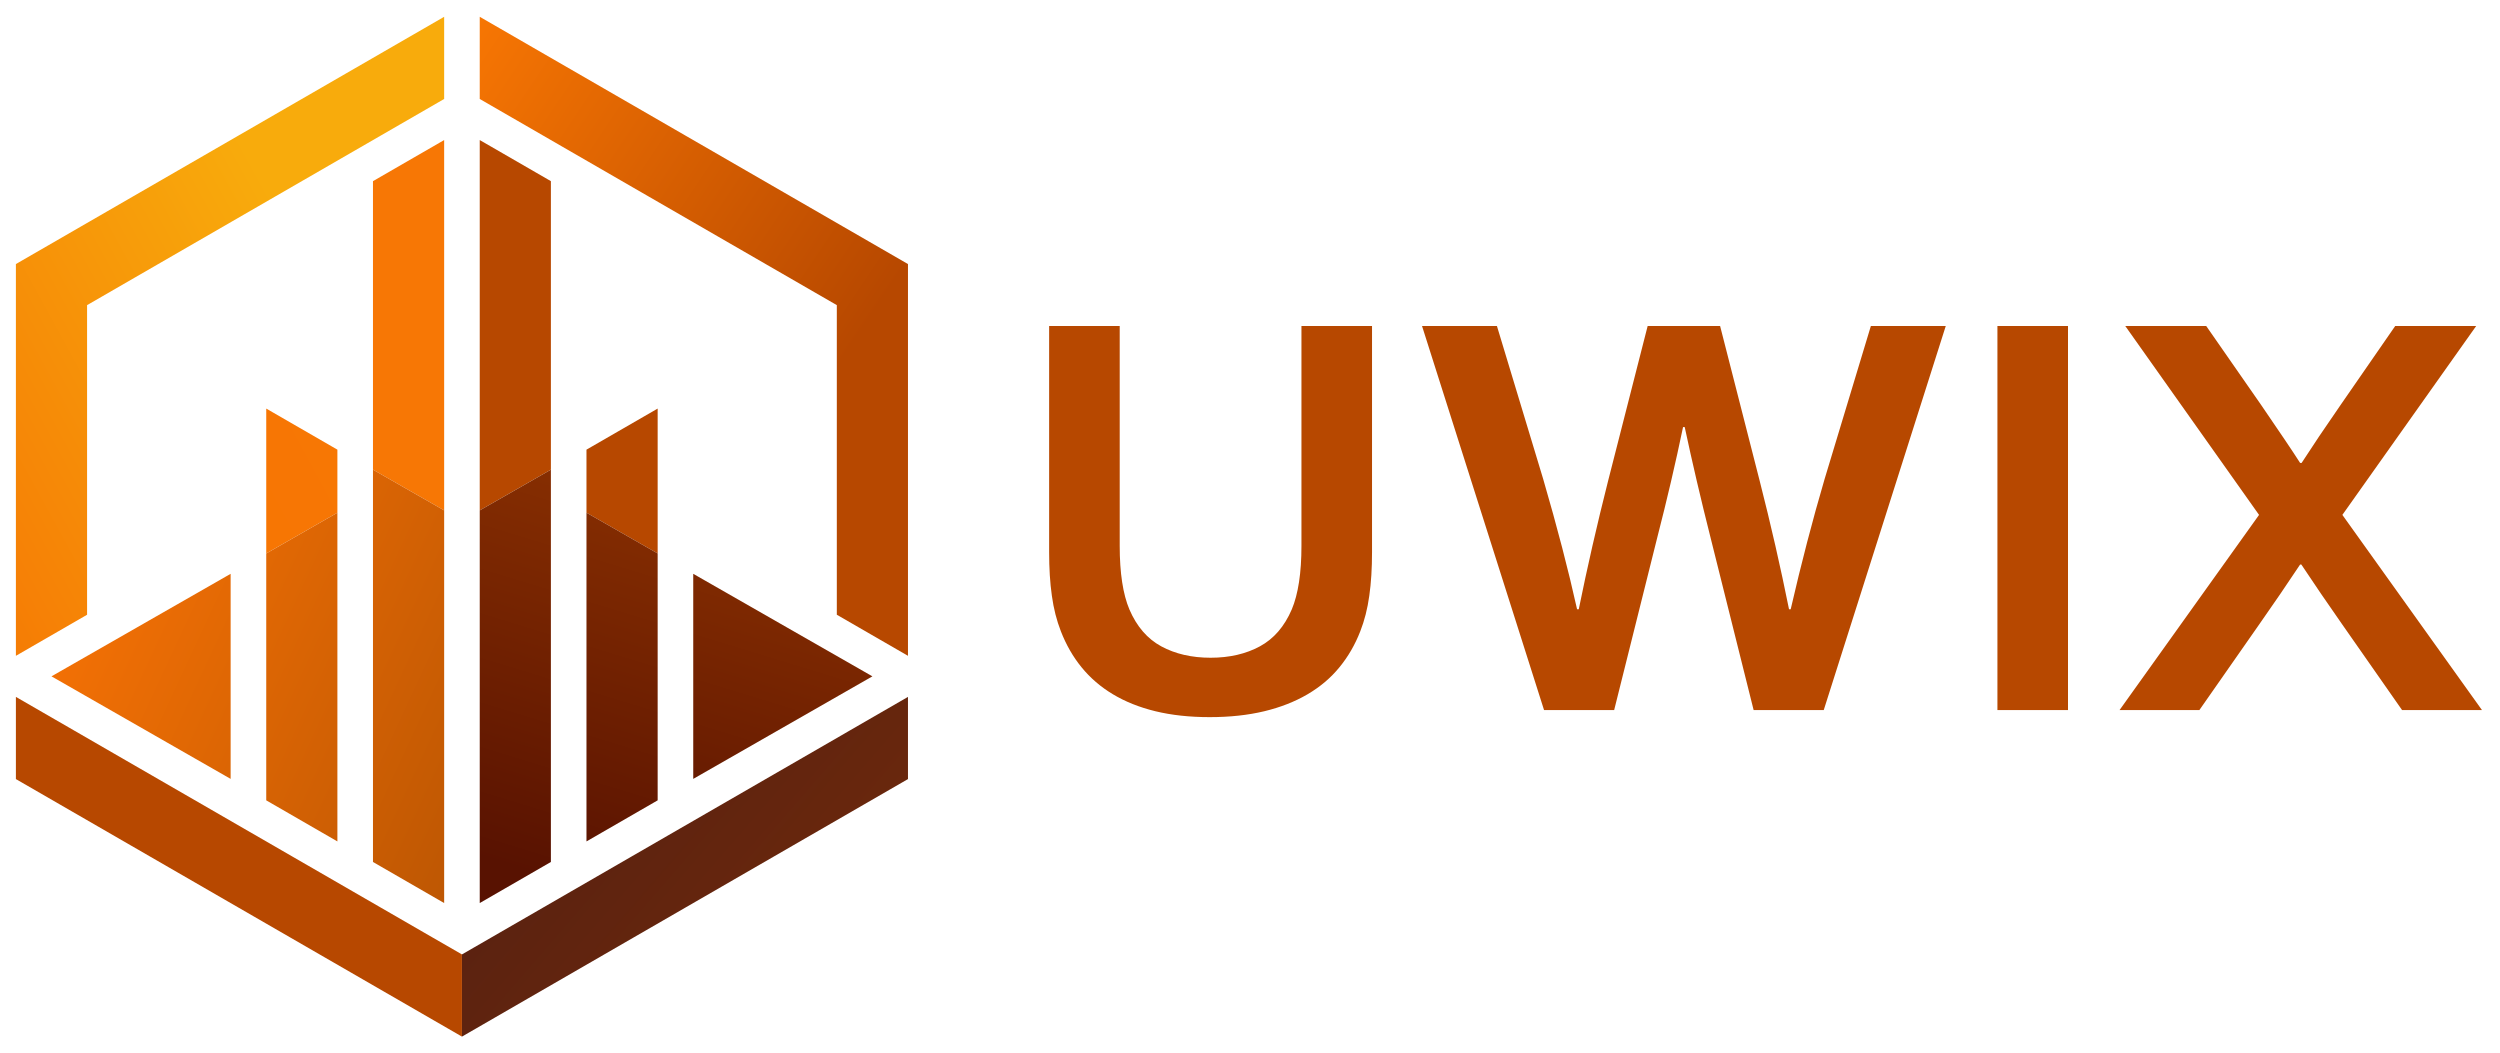
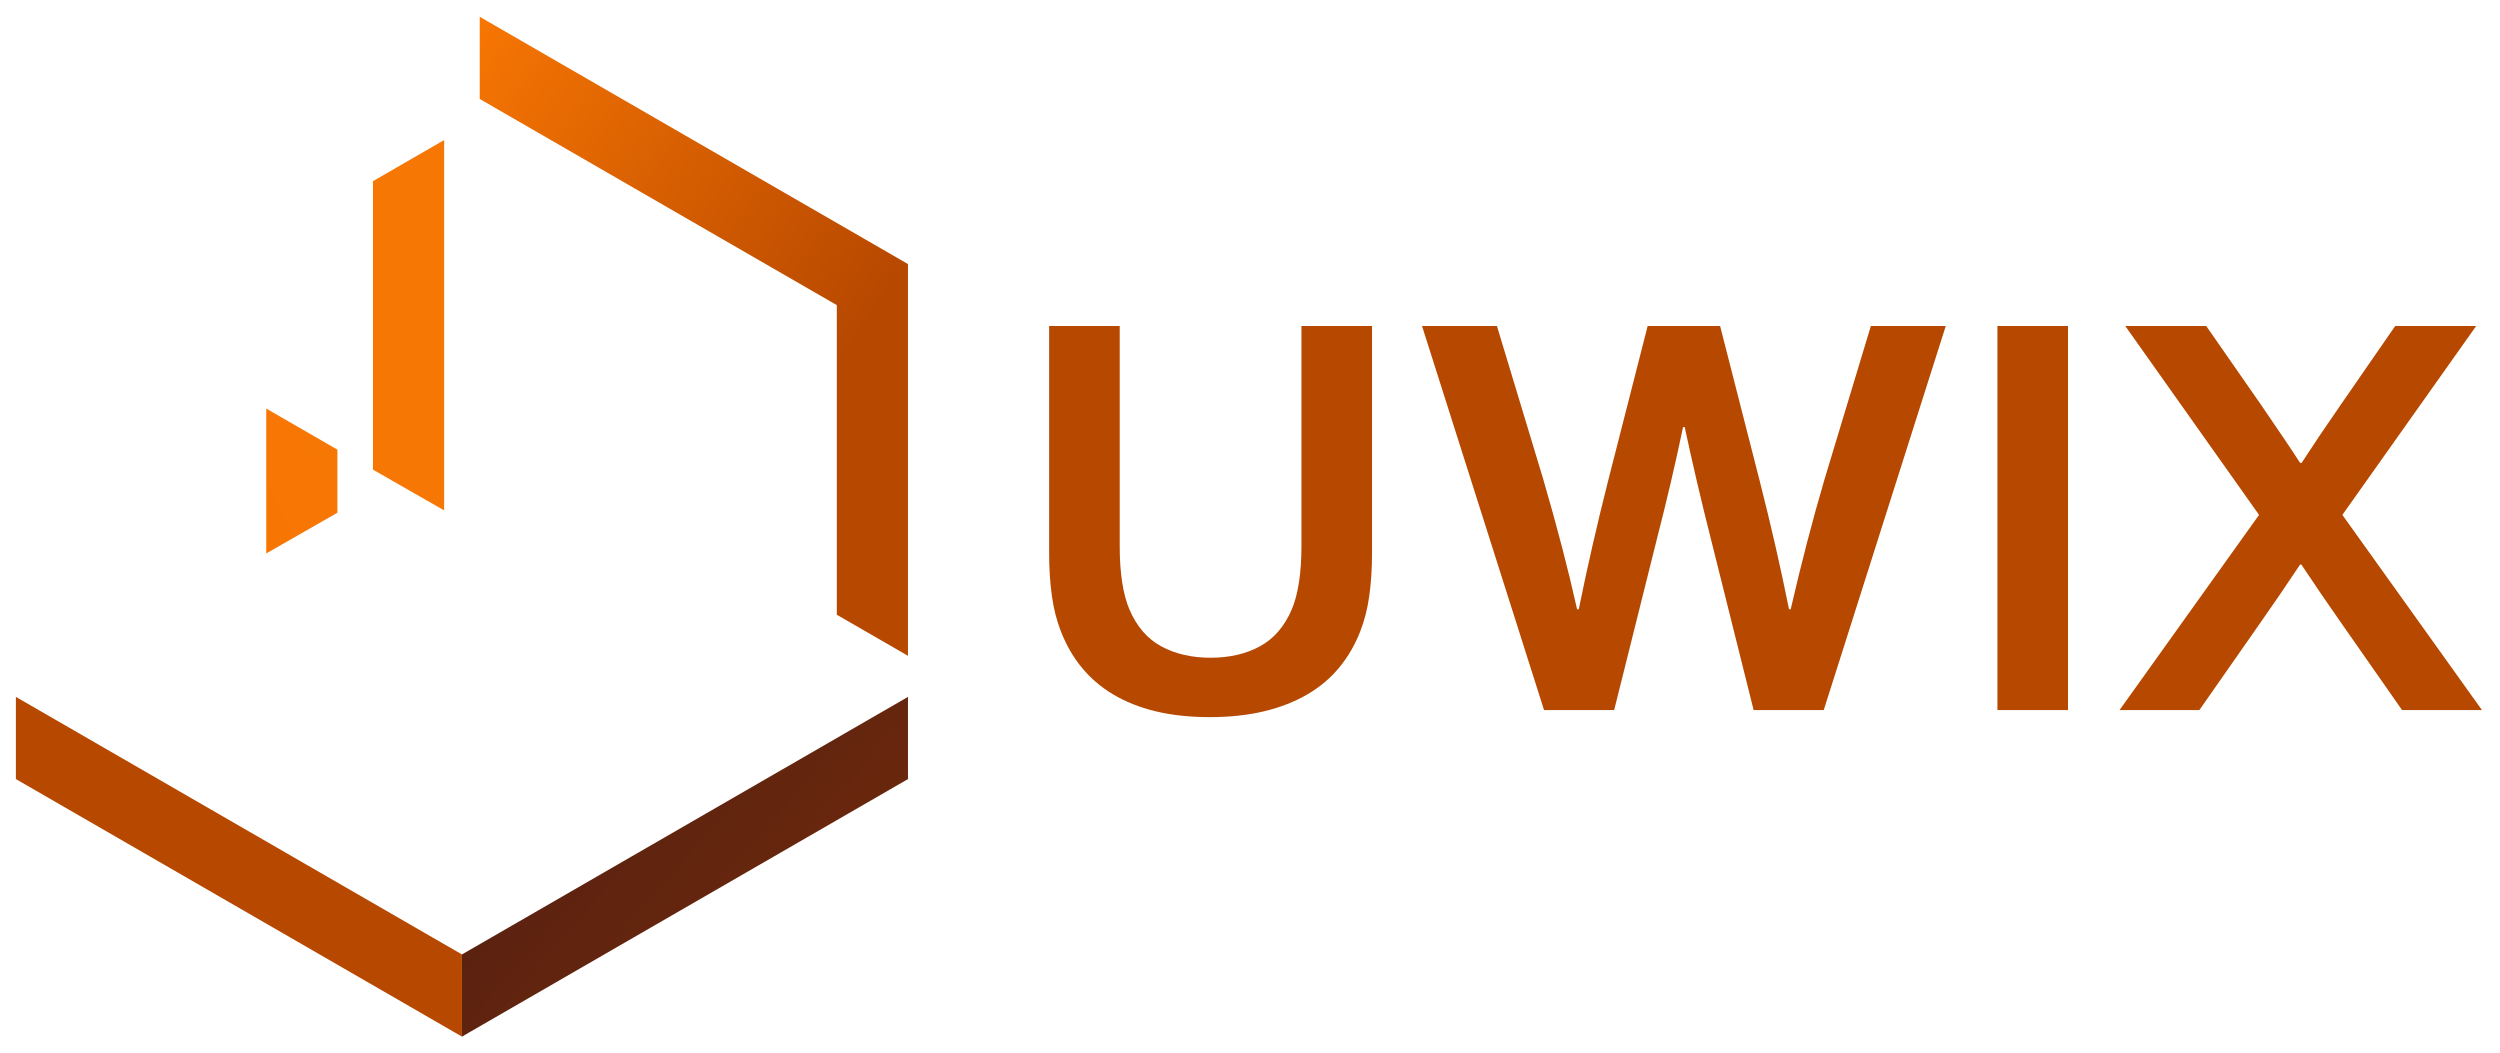
<svg xmlns="http://www.w3.org/2000/svg" width="95" height="40" viewBox="0 0 95 40" fill="none">
-   <path fill-rule="evenodd" clip-rule="evenodd" d="M0.604 24.921V19.819V10.034L9.079 5.141L16.878 0.638V3.761L10.431 7.483L3.309 11.595V19.819V23.36L0.604 24.921Z" fill="url(#paint0_linear_4538_83)" />
  <path fill-rule="evenodd" clip-rule="evenodd" d="M34.503 26.482V29.605L26.028 34.498L17.554 39.391V36.268L18.691 35.612L24.006 32.543L31.799 28.044L32.291 27.759L34.503 26.482Z" fill="url(#paint1_linear_4538_83)" />
  <path fill-rule="evenodd" clip-rule="evenodd" d="M0.604 26.482V29.605L9.079 34.498L17.554 39.391V36.268L16.416 35.612L11.101 32.543L3.309 28.044L2.816 27.759L0.604 26.482Z" fill="#B74800" />
  <path fill-rule="evenodd" clip-rule="evenodd" d="M18.23 0.638L26.028 5.141L34.503 10.034V19.819V24.921L31.799 23.36V19.819V11.595L24.676 7.483L18.23 3.761V0.638Z" fill="url(#paint2_linear_4538_83)" />
  <path fill-rule="evenodd" clip-rule="evenodd" d="M16.878 5.322L14.173 6.884V17.847L16.878 19.395V5.322ZM12.821 17.087L10.117 15.526V21.031L12.821 19.483V17.087V17.087Z" fill="url(#paint3_linear_4538_83)" />
-   <path fill-rule="evenodd" clip-rule="evenodd" d="M16.878 19.395L14.173 17.847V32.755L16.878 34.316V19.395ZM1.956 25.701L8.764 21.805V22.579V26.475V29.598L7.412 28.824L1.956 25.701ZM12.821 19.483L10.117 21.031V30.413L12.821 31.974V19.483V19.483Z" fill="url(#paint4_linear_4538_83)" />
-   <path fill-rule="evenodd" clip-rule="evenodd" d="M22.286 17.087L24.991 15.526V21.031L22.286 19.483V17.087V17.087ZM18.23 5.322L20.934 6.884V17.847L18.23 19.395V5.322Z" fill="url(#paint5_linear_4538_83)" />
-   <path fill-rule="evenodd" clip-rule="evenodd" d="M22.286 19.483L24.991 21.031V30.413L22.286 31.974V19.483V19.483ZM18.23 19.395L20.934 17.847V32.755L18.23 34.316V19.395ZM33.151 25.701L26.343 21.805V22.579V26.475V29.598L27.695 28.824L33.151 25.701Z" fill="url(#paint6_linear_4538_83)" />
  <path fill-rule="evenodd" clip-rule="evenodd" d="M45.968 27.251C45.205 27.251 44.516 27.176 43.905 27.027C43.294 26.878 42.757 26.662 42.292 26.383C41.826 26.104 41.428 25.761 41.1 25.358C40.772 24.956 40.511 24.498 40.314 23.991C40.154 23.582 40.038 23.131 39.971 22.639C39.9 22.144 39.867 21.593 39.867 20.982V12.388H42.549V20.74C42.549 21.771 42.672 22.58 42.918 23.161C43.197 23.809 43.599 24.274 44.128 24.561C44.657 24.848 45.283 24.994 46.002 24.994C46.721 24.994 47.347 24.848 47.876 24.561C48.405 24.274 48.807 23.809 49.086 23.161C49.332 22.58 49.455 21.771 49.455 20.74V12.388H52.137V20.982C52.137 21.593 52.104 22.144 52.033 22.639C51.966 23.131 51.85 23.582 51.69 23.991C51.493 24.498 51.228 24.956 50.897 25.358C50.569 25.761 50.163 26.103 49.686 26.383C49.209 26.662 48.662 26.878 48.044 27.027C47.425 27.176 46.732 27.251 45.969 27.251H45.968ZM63.956 16.229C63.673 17.588 63.345 18.993 62.973 20.438L61.338 26.983H58.674L54.037 12.388H56.883L58.641 18.203C59.173 20.028 59.602 21.678 59.929 23.153H59.993C60.313 21.57 60.686 19.942 61.107 18.277L62.611 12.388H65.364L66.869 18.277C67.29 19.927 67.662 21.555 67.983 23.153H68.046C68.448 21.41 68.877 19.76 69.335 18.203L71.093 12.388H73.939L69.302 26.983H66.638L65.003 20.438C64.63 18.963 64.303 17.558 64.019 16.229H63.956H63.956ZM75.902 26.983V12.388H78.584V26.983H75.902ZM85.922 15.387C86.626 16.415 87.122 17.149 87.405 17.592H87.461C87.856 16.981 88.344 16.251 88.936 15.398L91.018 12.388H94.095L89.01 19.566L94.315 26.983H91.279L88.999 23.72C88.441 22.922 87.923 22.166 87.45 21.451H87.405C86.913 22.192 86.395 22.952 85.855 23.72L83.576 26.983H80.543L85.844 19.566L80.76 12.388H83.836L85.922 15.387L85.922 15.387Z" fill="#B74800" />
  <defs>
    <linearGradient id="paint0_linear_4538_83" x1="17.153" y1="19.898" x2="0.329" y2="29.102" gradientUnits="userSpaceOnUse">
      <stop stop-color="#F8AB0C" />
      <stop offset="1" stop-color="#F57604" />
    </linearGradient>
    <linearGradient id="paint1_linear_4538_83" x1="50.254" y1="52.33" x2="22.001" y2="27.812" gradientUnits="userSpaceOnUse">
      <stop stop-color="#943601" />
      <stop offset="1" stop-color="#582111" />
    </linearGradient>
    <linearGradient id="paint2_linear_4538_83" x1="34.154" y1="10.555" x2="18.579" y2="0.117" gradientUnits="userSpaceOnUse">
      <stop stop-color="#B74800" />
      <stop offset="1" stop-color="#F77603" />
    </linearGradient>
    <linearGradient id="paint3_linear_4538_83" x1="17.143" y1="19.886" x2="4.419" y2="26.772" gradientUnits="userSpaceOnUse">
      <stop stop-color="#F77705" />
      <stop offset="1" stop-color="#F67501" />
    </linearGradient>
    <linearGradient id="paint4_linear_4538_83" x1="1.636" y1="26.39" x2="17.198" y2="33.628" gradientUnits="userSpaceOnUse">
      <stop stop-color="#F27005" />
      <stop offset="1" stop-color="#BE5703" />
    </linearGradient>
    <linearGradient id="paint5_linear_4538_83" x1="18.335" y1="19.463" x2="25.692" y2="8.062" gradientUnits="userSpaceOnUse">
      <stop stop-color="#B74800" />
      <stop offset="1" stop-color="#B74800" />
    </linearGradient>
    <linearGradient id="paint6_linear_4538_83" x1="24.208" y1="34.434" x2="28.952" y2="18.958" gradientUnits="userSpaceOnUse">
      <stop stop-color="#581201" />
      <stop offset="1" stop-color="#8A3001" />
    </linearGradient>
  </defs>
</svg>